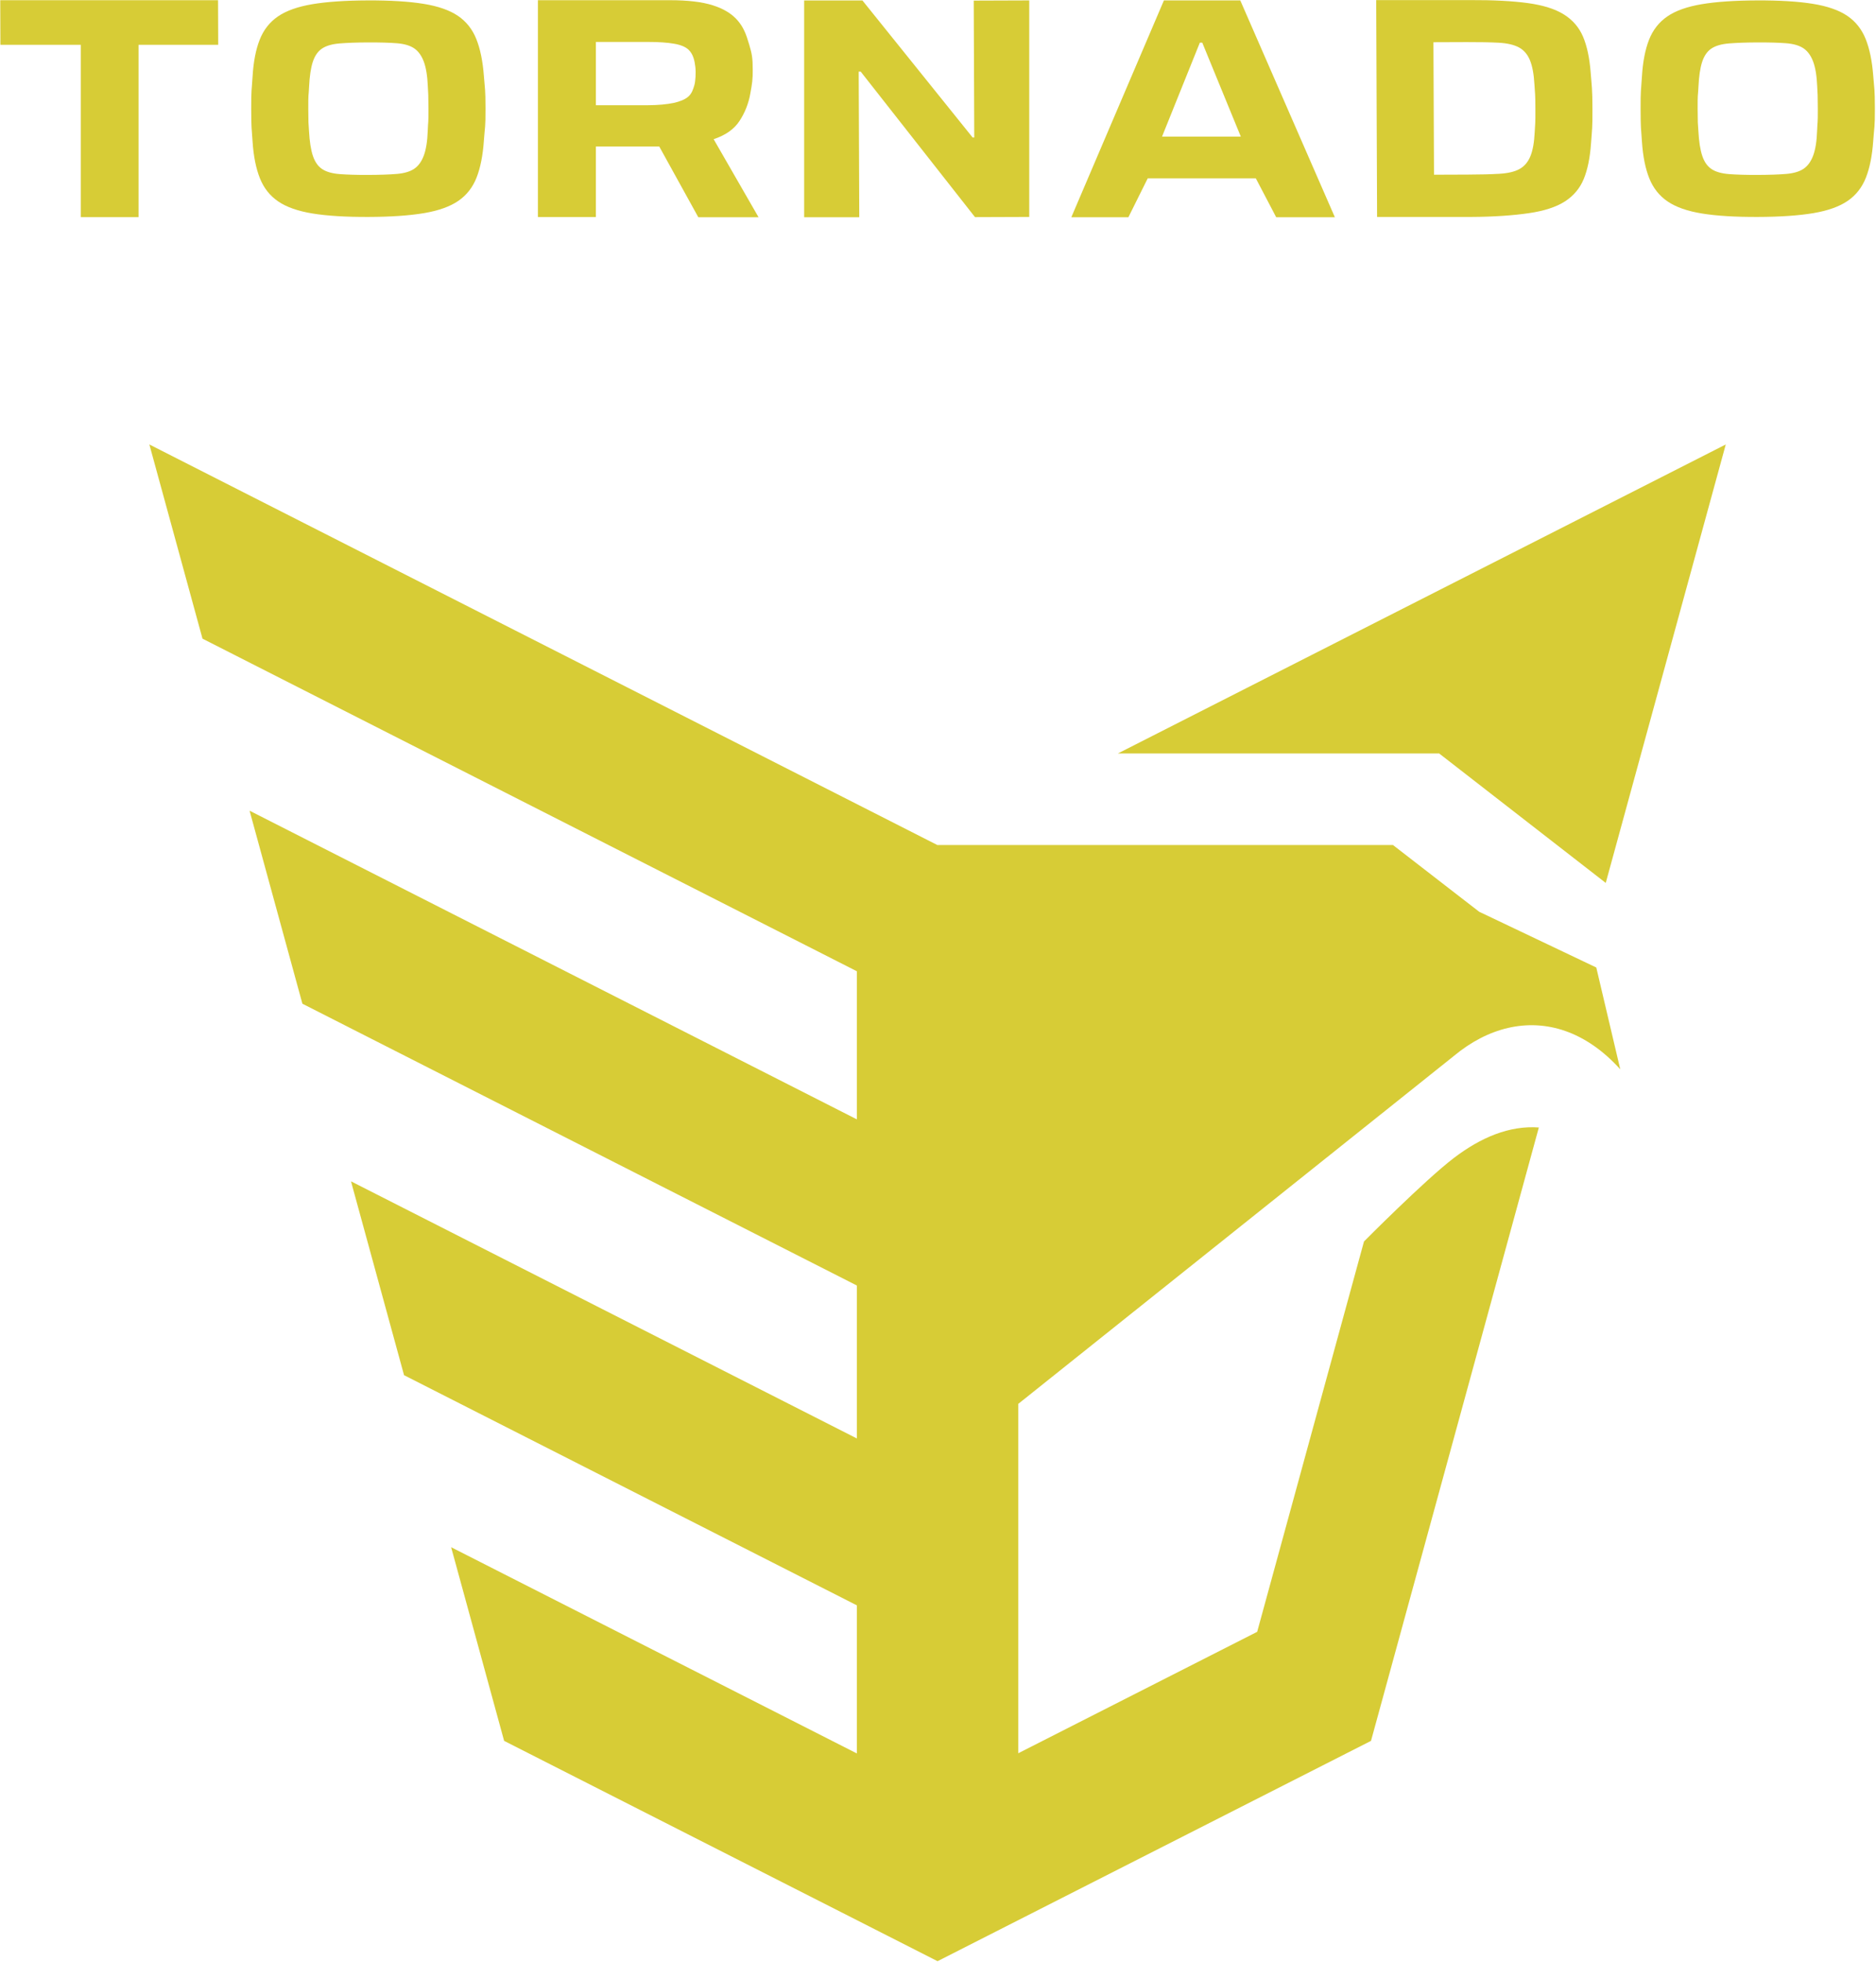
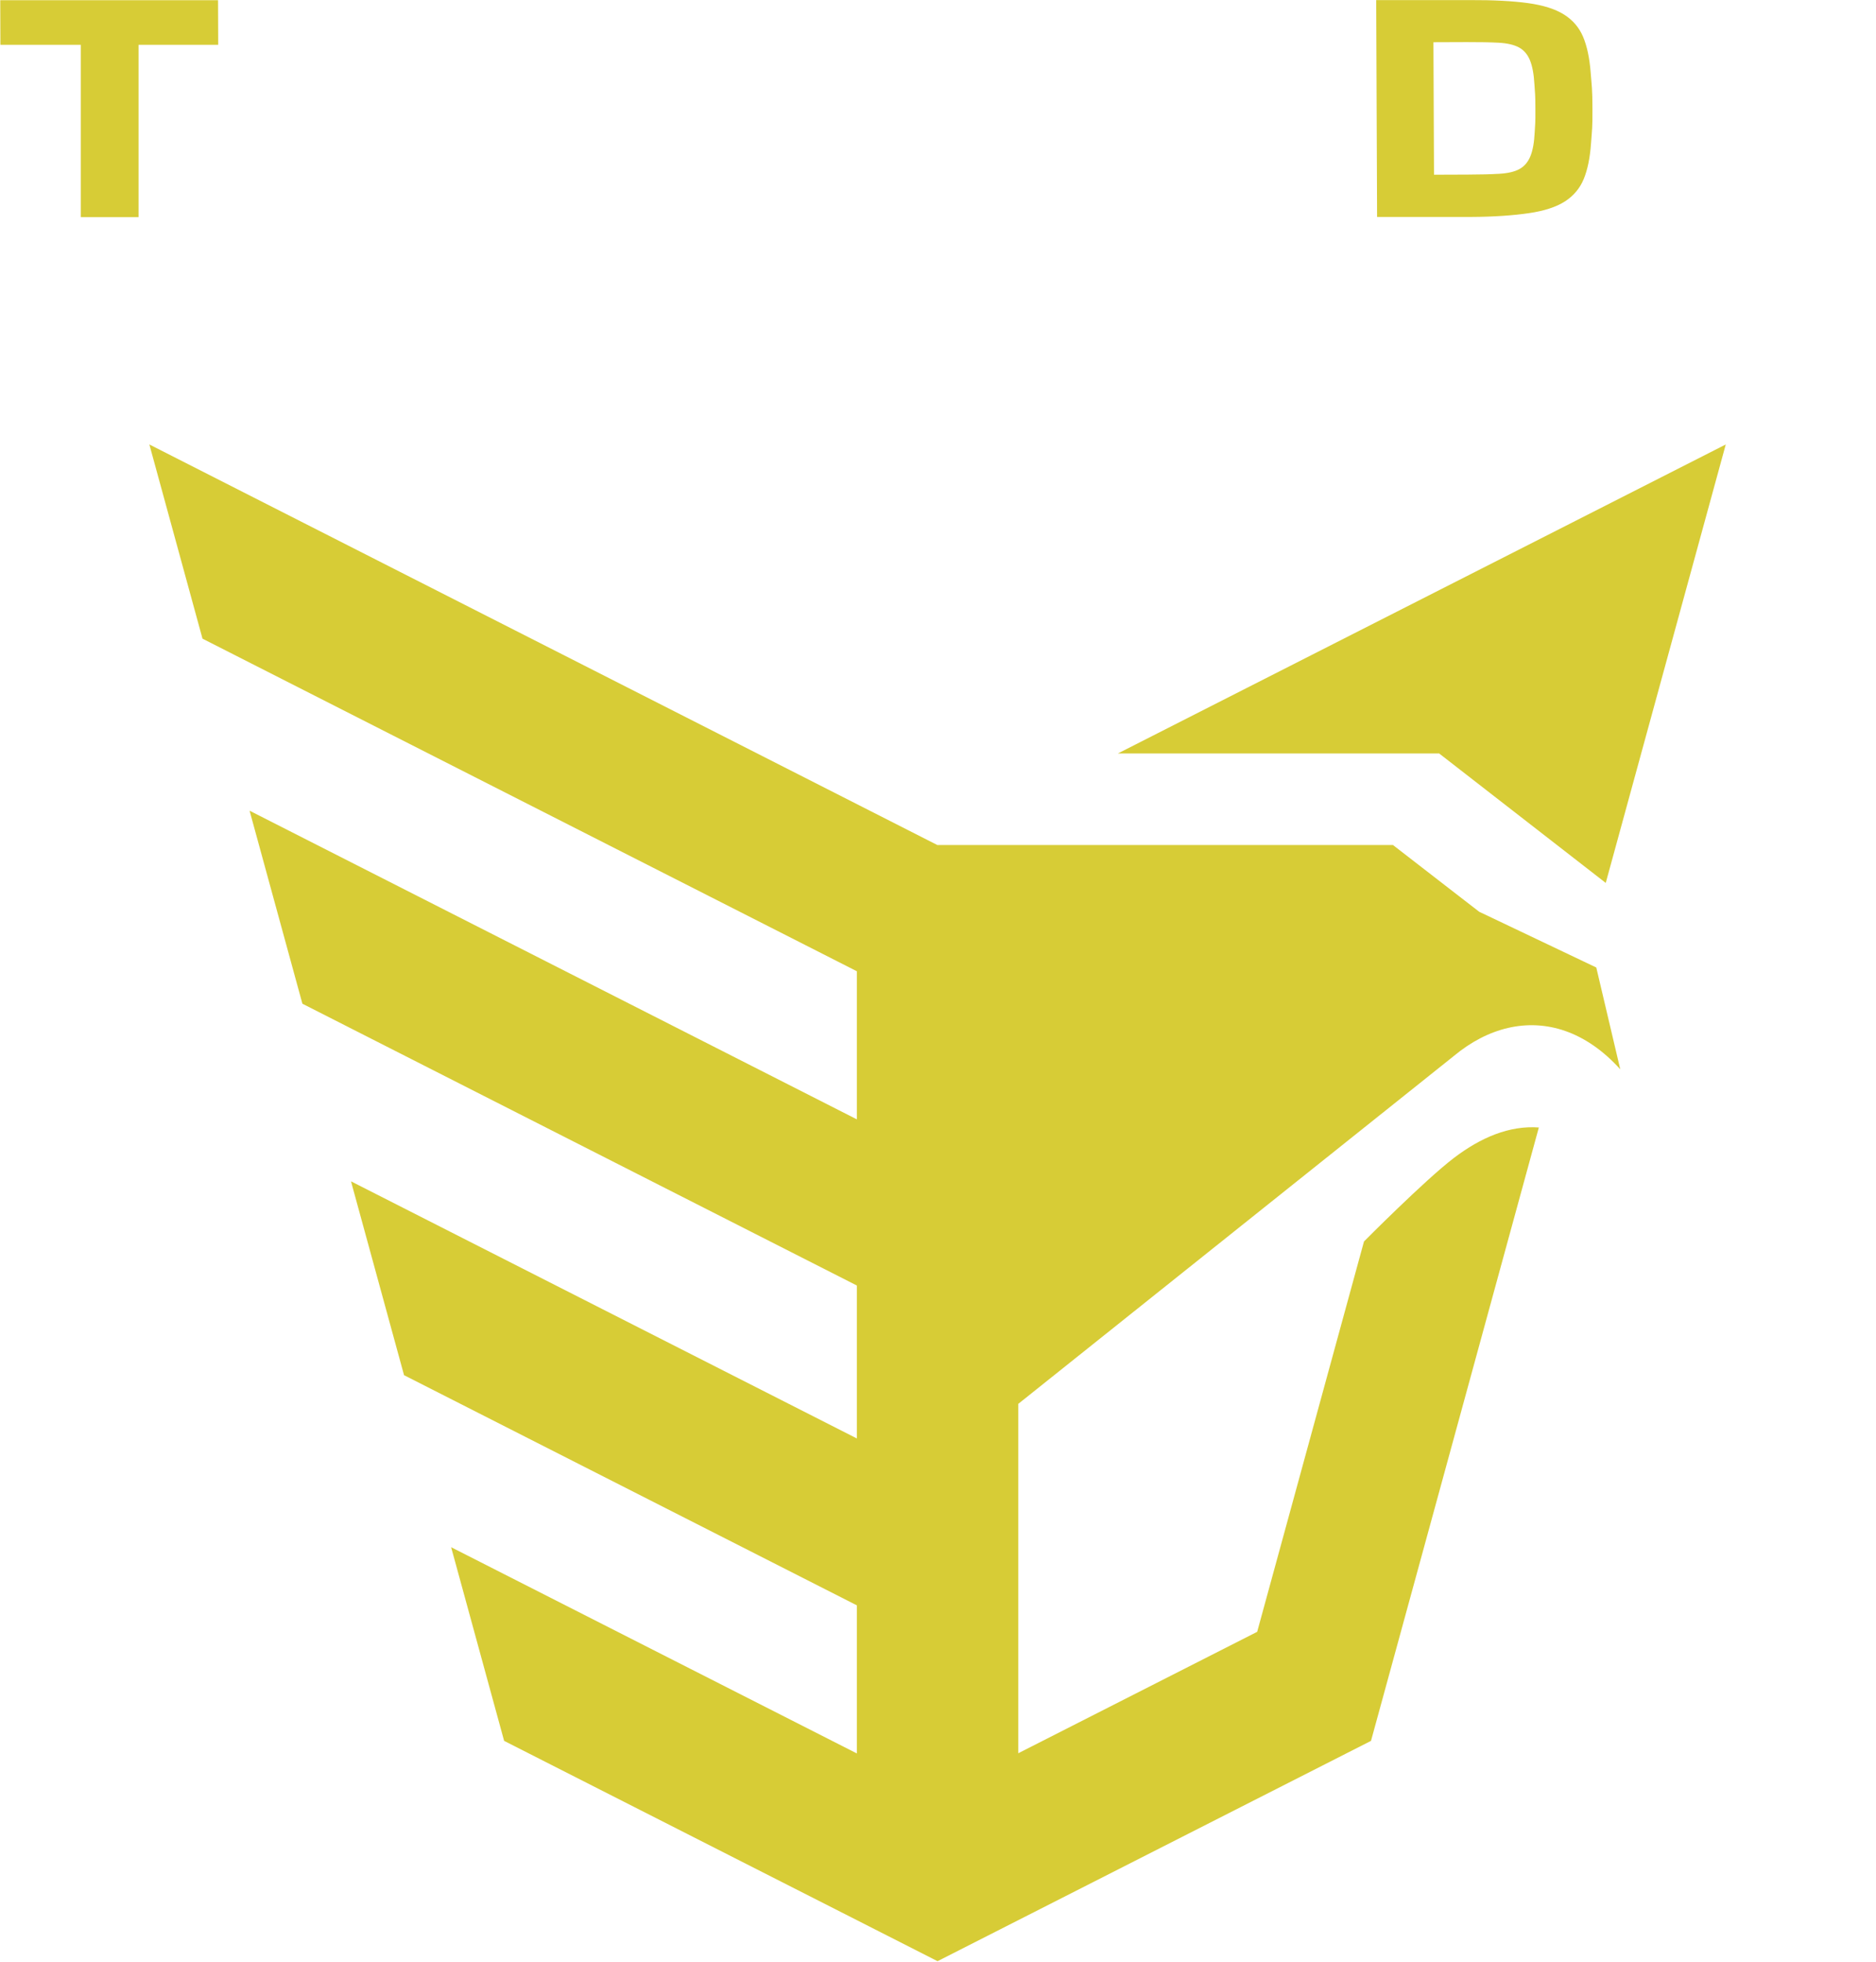
<svg xmlns="http://www.w3.org/2000/svg" width="100%" height="100%" viewBox="0 0 882 922" xml:space="preserve" style="fill-rule:evenodd;clip-rule:evenodd;stroke-linejoin:round;stroke-miterlimit:2;">
  <g transform="matrix(1,0,0,1,-1449.12,-423.758)">
    <g transform="matrix(4.167,0,0,4.167,0,0)">
      <g>
        <g transform="matrix(1,0,0,1,356.874,101.716)">
          <path d="M0,24.462L0,5.03L-9.068,5.03L-9.085,0L15.489,0L15.507,5.03L6.52,5.03L6.52,24.462L0,24.462Z" style="fill:rgb(215,204,54);fill-rule:nonzero;" />
        </g>
        <g transform="matrix(1,0,0,1,389.308,106.478)">
-           <path d="M0,14.939C1.329,14.934 2.409,14.896 3.241,14.826C4.072,14.754 4.721,14.562 5.189,14.246C5.656,13.932 6.017,13.433 6.271,12.752C6.526,12.07 6.674,11.13 6.716,9.931C6.757,8.733 6.8,9.36 6.793,7.454C6.786,5.548 6.773,6.159 6.724,4.96C6.674,3.762 6.52,2.823 6.26,2.144C6.001,1.464 5.636,0.968 5.167,0.656C4.696,0.345 4.047,0.156 3.216,0.091C2.383,0.026 1.303,-0.005 -0.027,0C-1.297,0.004 -2.362,0.043 -3.223,0.113C-4.085,0.185 -4.749,0.377 -5.216,0.692C-5.685,1.007 -6.029,1.506 -6.253,2.187C-6.479,2.869 -6.619,3.809 -6.674,5.008C-6.731,6.206 -6.771,5.595 -6.764,7.501C-6.757,9.408 -6.748,8.781 -6.683,9.979C-6.618,11.177 -6.472,12.117 -6.242,12.796C-6.014,13.476 -5.664,13.971 -5.194,14.283C-4.725,14.594 -4.06,14.783 -3.197,14.848C-2.336,14.913 -1.27,14.943 0,14.939M0.017,19.677C-2.523,19.687 -4.616,19.558 -6.265,19.292C-7.913,19.025 -9.208,18.573 -10.146,17.936C-11.085,17.3 -11.776,16.431 -12.218,15.329C-12.66,14.228 -12.938,12.854 -13.049,11.207C-13.16,9.559 -13.193,9.785 -13.202,7.524C-13.21,5.264 -13.149,5.473 -13.049,3.825C-12.949,2.177 -12.682,0.8 -12.247,-0.305C-11.813,-1.409 -11.128,-2.283 -10.193,-2.927C-9.259,-3.569 -7.969,-4.03 -6.322,-4.309C-4.676,-4.586 -2.583,-4.73 -0.043,-4.739C2.495,-4.748 4.588,-4.619 6.237,-4.353C7.885,-4.086 9.179,-3.634 10.118,-2.998C11.058,-2.361 11.748,-1.492 12.191,-0.39C12.633,0.711 12.917,2.086 13.044,3.732C13.17,5.381 13.224,5.17 13.231,7.431C13.239,9.691 13.159,9.466 13.044,11.114C12.929,12.763 12.654,14.138 12.221,15.243C11.785,16.348 11.101,17.222 10.166,17.865C9.23,18.508 7.94,18.969 6.294,19.248C4.647,19.525 2.556,19.669 0.017,19.677" style="fill:rgb(215,204,54);fill-rule:nonzero;" />
-         </g>
+           </g>
        <g transform="matrix(1,0,0,1,546.065,106.478)">
-           <path d="M0,14.939C1.33,14.934 2.41,14.896 3.242,14.826C4.072,14.754 4.722,14.562 5.189,14.246C5.656,13.932 6.018,13.433 6.272,12.752C6.526,12.07 6.675,11.13 6.716,9.931C6.757,8.733 6.8,9.36 6.794,7.454C6.786,5.548 6.773,6.159 6.725,4.96C6.675,3.762 6.52,2.823 6.261,2.144C6.001,1.464 5.637,0.968 5.167,0.656C4.697,0.345 4.047,0.156 3.216,0.091C2.384,0.026 1.304,-0.005 -0.026,0C-1.296,0.004 -2.361,0.043 -3.223,0.113C-4.084,0.185 -4.749,0.377 -5.216,0.692C-5.684,1.007 -6.029,1.506 -6.253,2.187C-6.479,2.869 -6.618,3.809 -6.674,5.008C-6.731,6.206 -6.771,5.595 -6.764,7.501C-6.757,9.408 -6.748,8.781 -6.682,9.979C-6.618,11.177 -6.471,12.117 -6.241,12.796C-6.013,13.476 -5.664,13.971 -5.193,14.283C-4.725,14.594 -4.059,14.783 -3.196,14.848C-2.335,14.913 -1.27,14.943 0,14.939M0.017,19.677C-2.522,19.687 -4.616,19.558 -6.265,19.292C-7.913,19.025 -9.207,18.573 -10.145,17.936C-11.084,17.3 -11.775,16.431 -12.218,15.329C-12.659,14.228 -12.937,12.854 -13.048,11.207C-13.16,9.559 -13.193,9.785 -13.201,7.524C-13.209,5.264 -13.148,5.473 -13.049,3.825C-12.949,2.177 -12.681,0.8 -12.247,-0.305C-11.813,-1.409 -11.127,-2.283 -10.192,-2.927C-9.259,-3.569 -7.969,-4.03 -6.321,-4.309C-4.676,-4.586 -2.582,-4.73 -0.043,-4.739C2.496,-4.748 4.589,-4.619 6.237,-4.353C7.886,-4.086 9.18,-3.634 10.119,-2.998C11.058,-2.361 11.749,-1.492 12.191,-0.39C12.634,0.711 12.917,2.086 13.045,3.732C13.171,5.381 13.225,5.17 13.232,7.431C13.24,9.691 13.159,9.466 13.045,11.114C12.93,12.763 12.655,14.138 12.221,15.243C11.786,16.348 11.102,17.222 10.167,17.865C9.231,18.508 7.941,18.969 6.295,19.248C4.648,19.525 2.556,19.669 0.017,19.677" style="fill:rgb(215,204,54);fill-rule:nonzero;" />
-         </g>
+           </g>
        <g transform="matrix(1,0,0,1,426.102,116.603)">
-           <path d="M0,-5.298C-0.142,-4.813 -0.299,-4.343 -0.696,-4.003C-1.061,-3.692 -1.613,-3.463 -2.342,-3.301C-3.084,-3.152 -4.082,-3.045 -5.323,-3.045L-11.109,-3.045L-11.109,-10.18L-5.296,-10.18C-4.028,-10.18 -3.03,-10.112 -2.288,-9.978C-1.546,-9.856 -1.007,-9.627 -0.67,-9.317C-0.126,-8.817 0.038,-8.041 0.115,-7.337C0.185,-6.705 0.132,-5.745 0,-5.298M2.177,0.786C3.512,0.341 4.483,-0.334 5.09,-1.264C5.71,-2.195 6.13,-3.284 6.318,-4.377C6.521,-5.456 6.601,-6.043 6.587,-7.028C6.587,-8.363 6.506,-8.812 6.185,-9.895C5.824,-11.111 5.562,-11.785 4.915,-12.567C4.268,-13.336 3.323,-13.916 2.096,-14.307C0.868,-14.698 -0.751,-14.887 -2.774,-14.887L-17.651,-14.887L-17.651,9.564L-11.109,9.564L-11.109,1.609C-11.109,1.609 -4.123,1.622 -3.961,1.609L0.448,9.589L7.246,9.589L2.177,0.786Z" style="fill:rgb(215,204,54);fill-rule:nonzero;" />
-         </g>
+           </g>
        <g transform="matrix(1,0,0,1,438.49,101.739)">
-           <path d="M0,24.453L0,0.005L6.574,0.005L19.013,15.462L19.194,15.462L19.134,0.022L25.398,0L25.398,24.416L19.277,24.438L6.382,8.031L6.155,8.031L6.22,24.453L0,24.453Z" style="fill:rgb(215,204,54);fill-rule:nonzero;" />
-         </g>
+           </g>
        <g transform="matrix(1,0,0,1,478.87,110.833)">
-           <path d="M0,6.265L8.887,6.265L4.538,-4.331L4.266,-4.331L0,6.265ZM-10.236,15.359L0.212,-9.094L8.827,-9.094L19.501,15.359L12.881,15.359L10.581,10.969L-1.614,10.969L-3.798,15.359L-10.236,15.359Z" style="fill:rgb(215,204,54);fill-rule:nonzero;" />
-         </g>
+           </g>
        <g transform="matrix(1,0,0,1,509.555,106.454)">
          <path d="M0,14.94L3.763,14.926C5.243,14.922 6.46,14.891 7.412,14.832C8.364,14.775 9.112,14.596 9.654,14.294C10.198,13.992 10.604,13.514 10.874,12.859C11.144,12.206 11.307,11.292 11.363,10.121C11.42,8.949 11.444,9.354 11.438,7.502C11.432,5.65 11.396,5.919 11.331,4.762C11.267,3.605 11.097,2.693 10.823,2.026C10.548,1.36 10.132,0.879 9.571,0.581C9.011,0.284 8.254,0.109 7.302,0.058C6.35,0.006 5.148,-0.016 3.697,-0.012L-0.065,0.002L0,14.94ZM-6.422,19.702L-6.521,-4.751L3.998,-4.751C6.688,-4.762 8.896,-4.646 10.619,-4.407C12.343,-4.168 13.696,-3.737 14.681,-3.114C15.666,-2.491 16.379,-1.655 16.821,-0.61C17.263,0.438 17.547,1.772 17.674,3.392C17.8,5.012 17.868,5.192 17.877,7.48C17.885,9.767 17.83,9.806 17.715,11.426C17.6,13.047 17.325,14.382 16.891,15.432C16.456,16.482 15.748,17.322 14.769,17.953C13.788,18.583 12.438,19.023 10.716,19.274C8.993,19.525 6.787,19.692 4.098,19.702L-6.422,19.702Z" style="fill:rgb(215,204,54);fill-rule:nonzero;" />
        </g>
      </g>
      <g>
        <g transform="matrix(1,0,0,1,542.473,201.25)">
          <path d="M0,-49.439L-13.541,0L-26.904,-10.377L-32.334,-14.595L-68.59,-14.595L-18.826,-39.874L0,-49.439Z" style="fill:rgb(215,204,54);fill-rule:nonzero;" />
        </g>
        <g transform="matrix(1,0,0,1,530.571,252.374)">
          <path d="M0,-30.104C-1.946,-32.26 -4.053,-33.677 -6.205,-34.429C-10.477,-35.919 -14.945,-34.798 -18.772,-31.615L-24.42,-27.106L-67.925,7.619L-67.925,47.013L-40.967,33.32L-28.915,-10.697C-28.915,-10.697 -22.036,-17.629 -18.772,-20.112C-15.725,-22.43 -12.505,-23.788 -9.187,-23.549L-22.136,23.755L-28.124,45.616L-67.925,65.834L-77.029,70.459L-86.135,65.831L-125.932,45.616L-131.648,24.736L-131.911,23.779L-86.135,47.033L-86.135,30.334L-137.222,4.382L-137.353,3.906L-143.078,-16.999L-143.205,-17.475L-86.135,11.516L-86.135,-5.729L-148.692,-37.504L-148.692,-37.509L-148.823,-37.985L-149.624,-40.909L-154.651,-59.268L-86.135,-24.465L-86.135,-41.164L-159.962,-78.665L-160.225,-79.625L-165.958,-100.563L-77.055,-55.398L-77.029,-55.386L-77.005,-55.398L-25.647,-55.398L-18.243,-49.669L-15.914,-47.871L-4.069,-42.236L-2.706,-41.587L0,-30.104Z" style="fill:rgb(215,204,54);fill-rule:nonzero;" />
        </g>
      </g>
    </g>
  </g>
</svg>